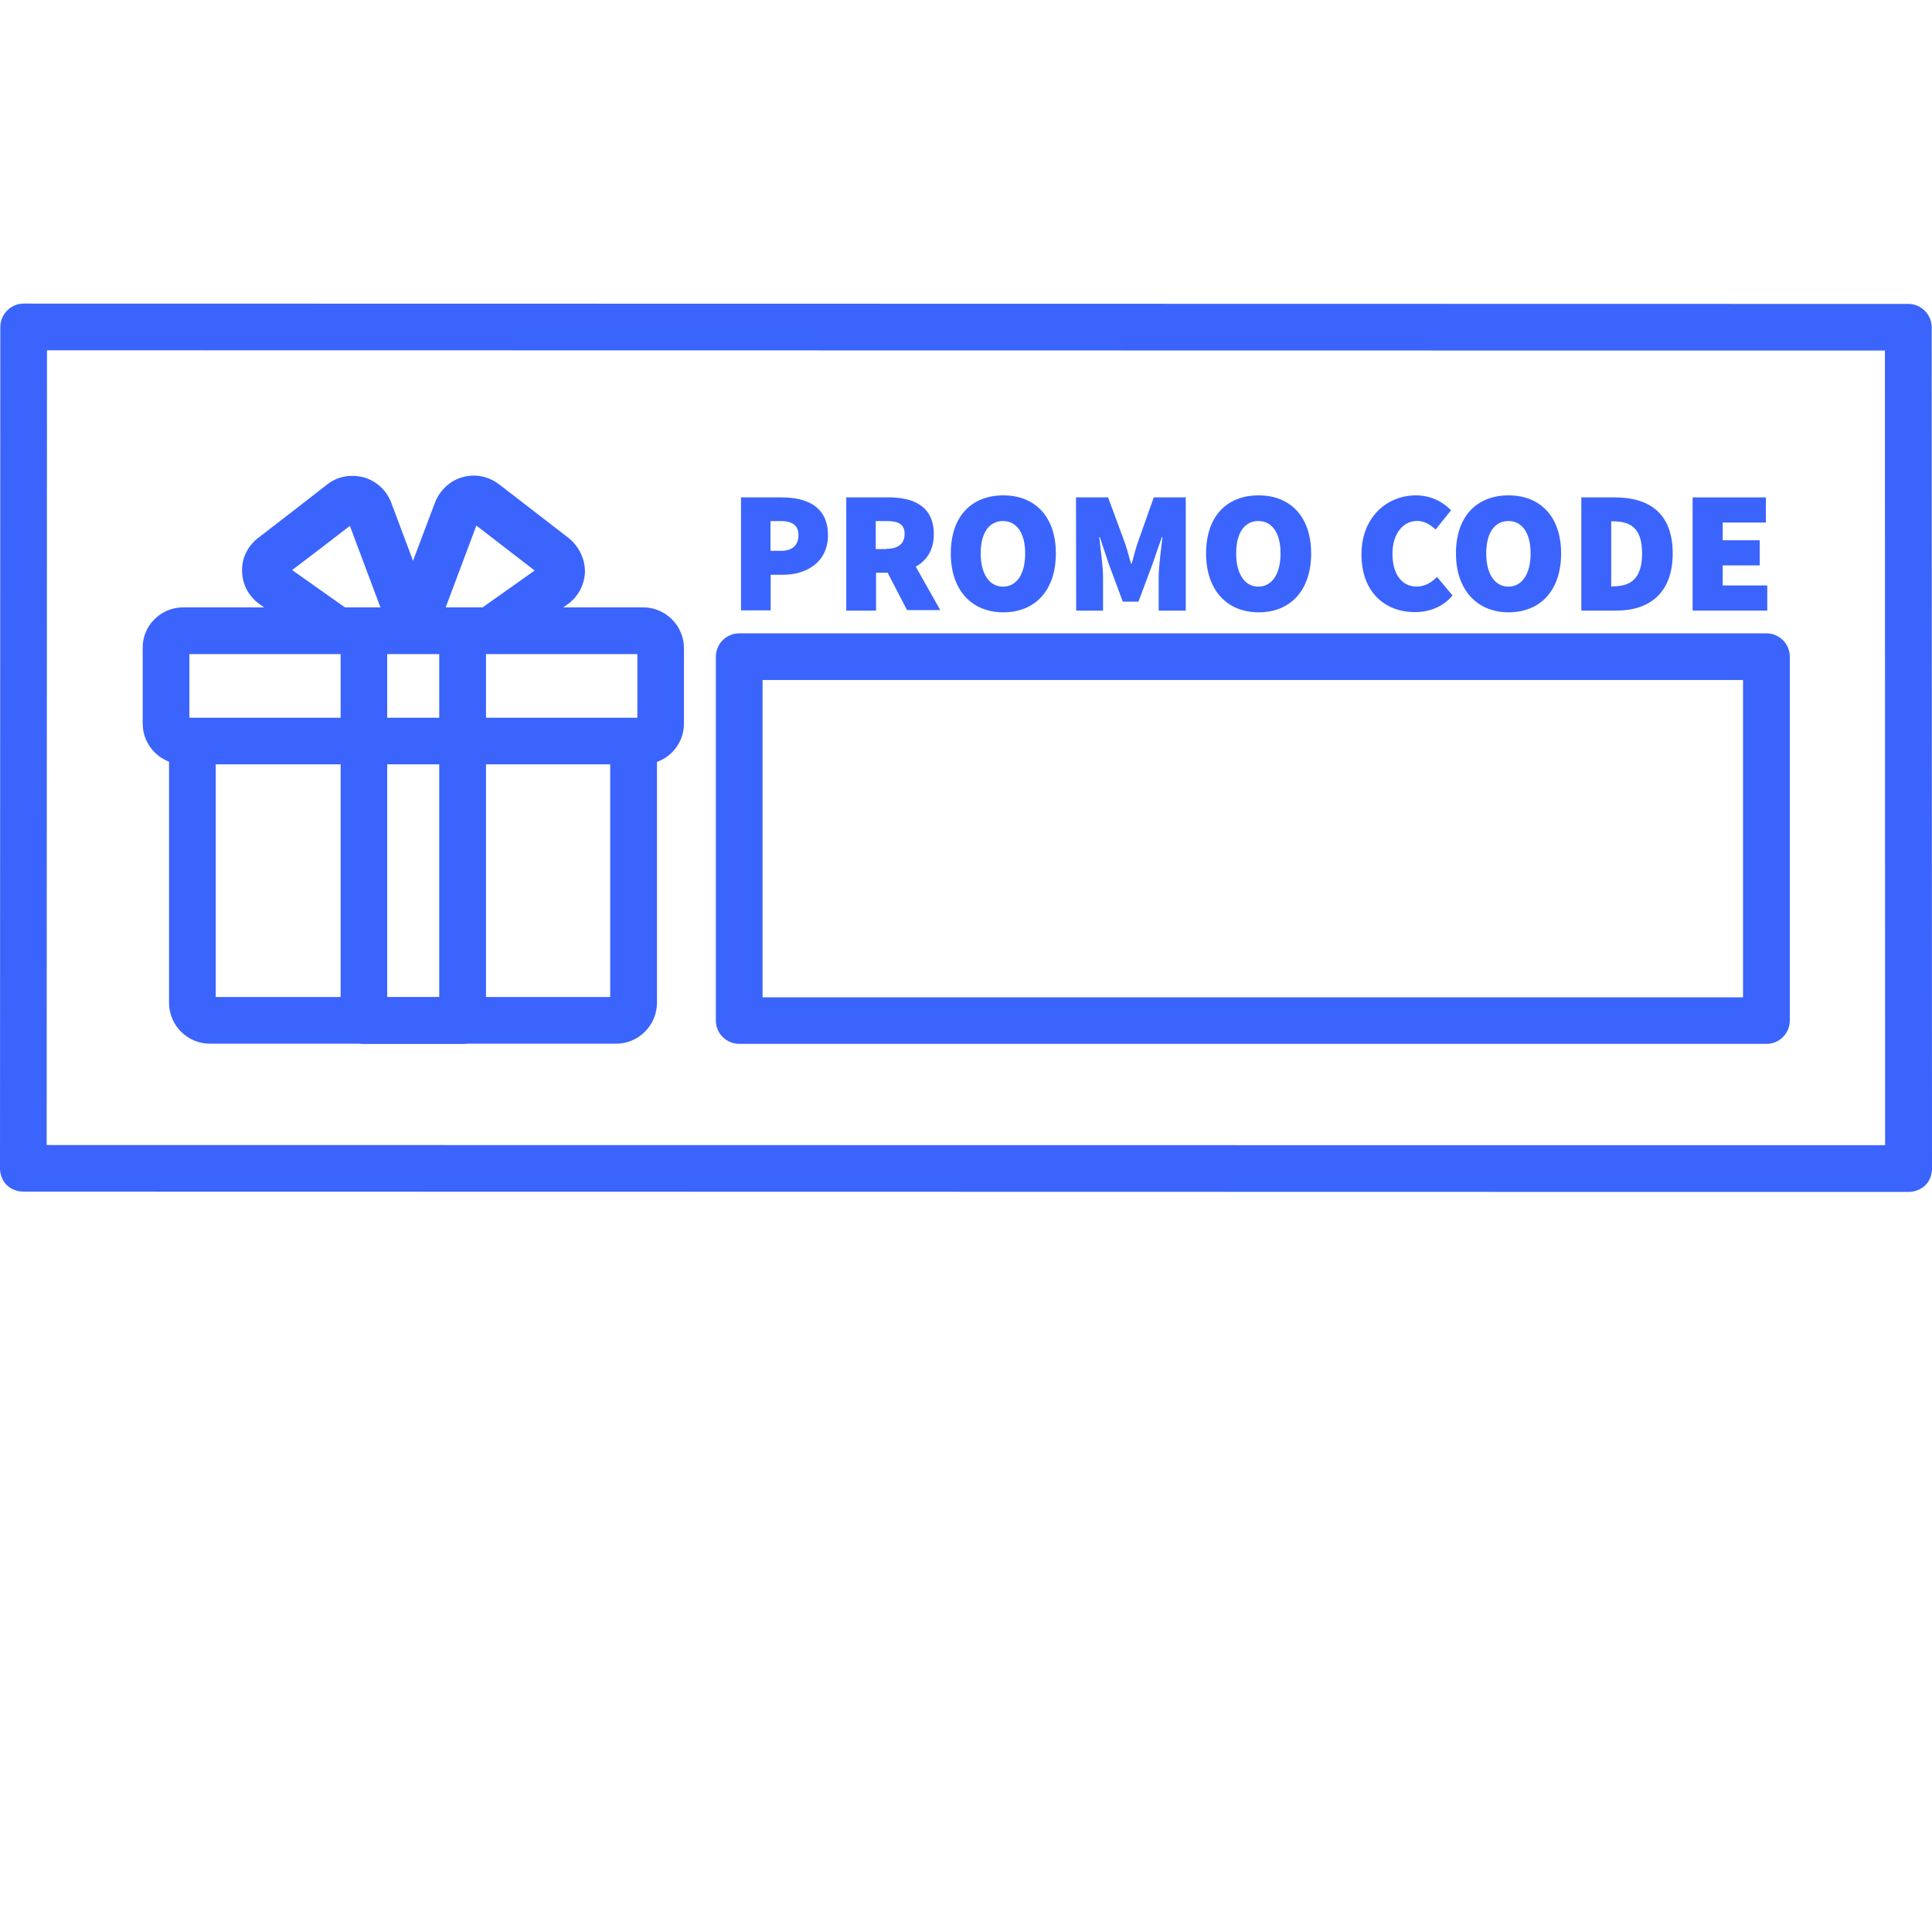
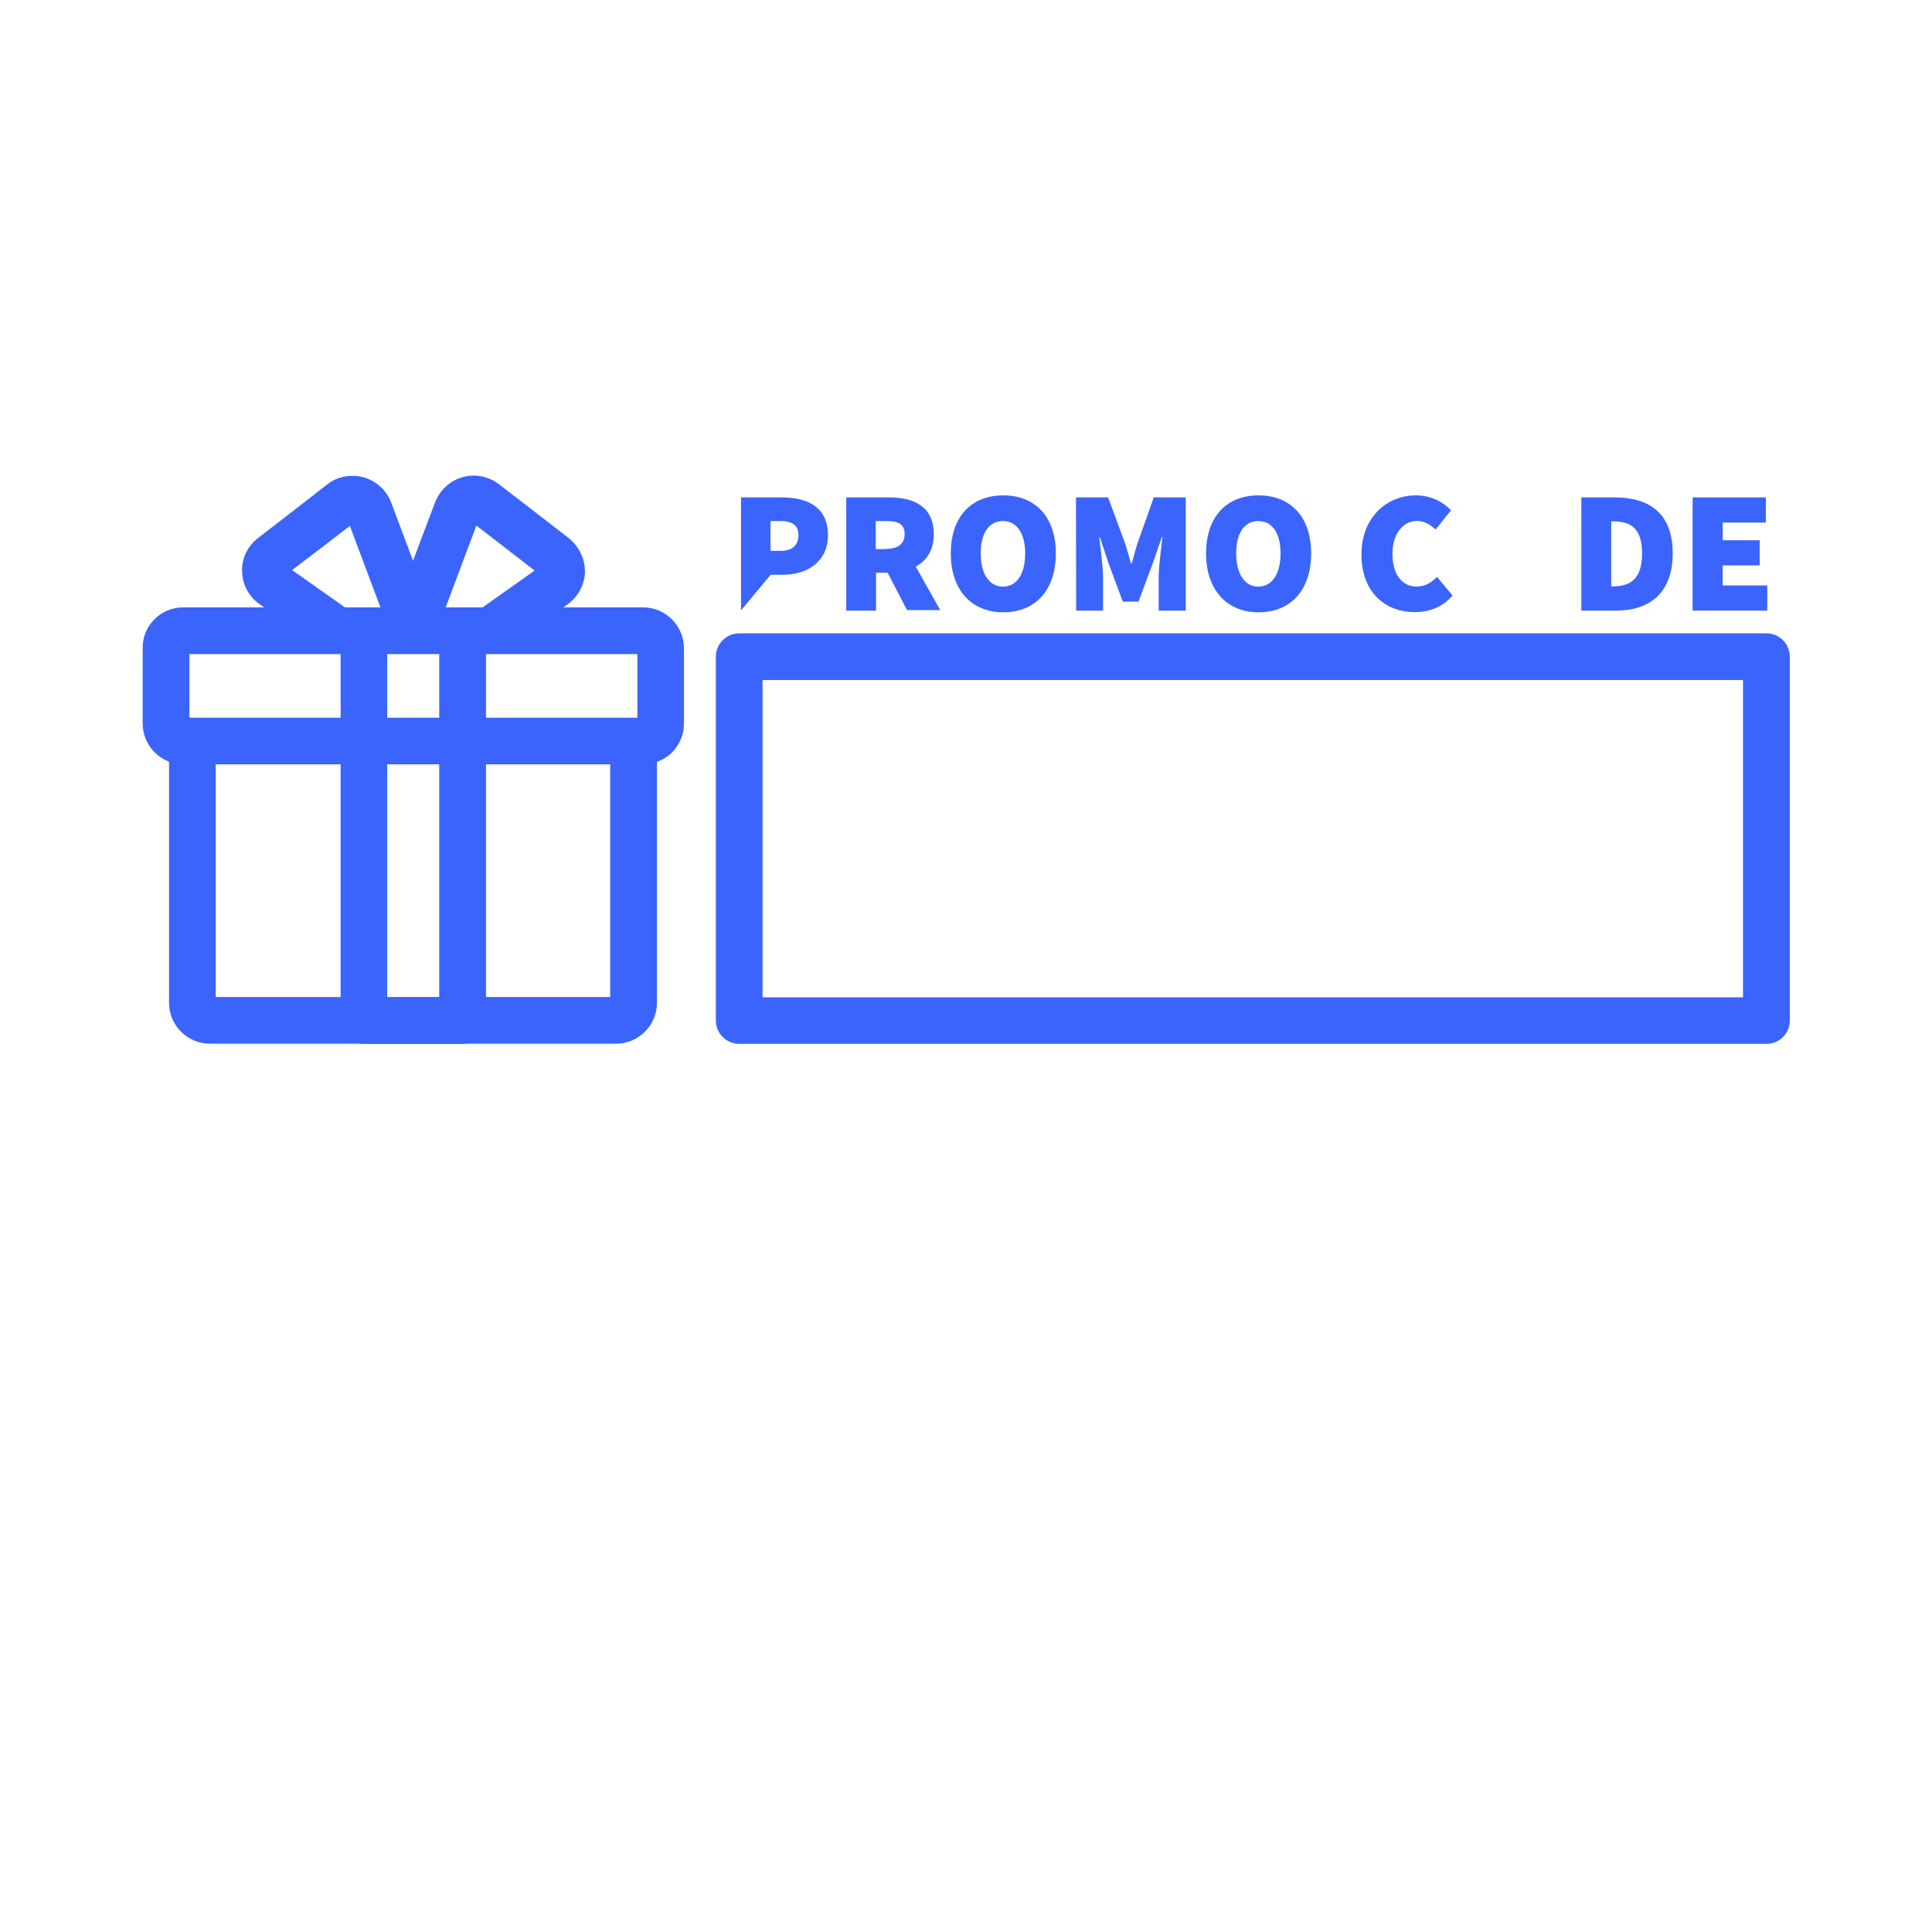
<svg xmlns="http://www.w3.org/2000/svg" width="100" zoomAndPan="magnify" viewBox="0 0 75 75" height="100" preserveAspectRatio="xMidYMid meet" version="1.0">
  <defs>
    <clipPath id="198cfc5bd2">
-       <path d="M 0 11.777 L 75 11.777 L 75 46.277 L 0 46.277 Z M 0 11.777 " clip-rule="nonzero" />
-     </clipPath>
+       </clipPath>
  </defs>
  <g clip-path="url(#198cfc5bd2)">
-     <path fill="#3b64fc" d="M 74.09 46.27 L 62.883 46.27 L 0.902 46.258 C 0.668 46.258 0.426 46.168 0.258 46 C 0.09 45.832 0 45.602 0 45.355 L 0.012 12.695 C 0.012 12.195 0.422 11.785 0.918 11.785 L 67.363 11.797 L 74.082 11.797 C 74.578 11.797 74.988 12.207 74.988 12.707 L 75 45.367 C 75 45.602 74.91 45.844 74.742 46.012 C 74.566 46.18 74.328 46.27 74.09 46.27 Z M 1.812 44.449 L 62.883 44.457 L 73.18 44.457 L 73.172 13.609 L 67.359 13.609 L 1.824 13.598 Z M 1.812 44.449 " fill-opacity="1" fill-rule="nonzero" />
-   </g>
+     </g>
  <path fill="#3b64fc" d="M 14.59 24.426 L 11.34 22.129 L 12.461 21.277 L 13.582 20.414 L 14.59 23.102 L 15.09 24.434 L 17.027 24.434 L 16.293 22.461 L 15.184 19.504 C 15.004 19.039 14.629 18.688 14.152 18.539 C 14.141 18.539 14.129 18.527 14.105 18.527 C 13.598 18.395 13.062 18.508 12.68 18.824 L 11.367 19.844 L 10.031 20.875 C 9.609 21.195 9.375 21.684 9.398 22.188 C 9.41 22.711 9.672 23.176 10.098 23.469 L 11.48 24.441 L 14.598 24.441 L 14.598 24.426 Z M 14.59 24.426 " fill-opacity="1" fill-rule="nonzero" />
  <path fill="#3b64fc" d="M 16.984 24.426 L 18.492 20.402 L 20.754 22.148 L 17.527 24.434 L 20.664 24.434 L 22.016 23.473 C 22.426 23.188 22.684 22.727 22.707 22.227 C 22.707 22.215 22.707 22.191 22.707 22.18 C 22.707 21.672 22.457 21.184 22.051 20.867 L 19.379 18.805 L 19.367 18.797 C 18.961 18.488 18.449 18.387 17.973 18.52 C 17.484 18.645 17.078 19.02 16.887 19.508 L 15.777 22.449 L 15.039 24.422 L 16.984 24.422 Z M 16.984 24.426 " fill-opacity="1" fill-rule="nonzero" />
  <path fill="#3b64fc" d="M 23.688 28.895 L 23.688 38.703 L 8.375 38.703 L 8.375 28.961 C 7.773 28.961 7.164 28.961 6.562 28.961 L 6.562 38.926 C 6.562 39.801 7.273 40.516 8.148 40.516 L 23.918 40.516 C 24.789 40.516 25.504 39.801 25.504 38.926 L 25.504 28.879 C 24.898 28.883 24.289 28.883 23.688 28.895 Z M 23.688 28.895 " fill-opacity="1" fill-rule="nonzero" />
  <path fill="#3b64fc" d="M 24.969 29.672 L 7.125 29.672 C 6.25 29.672 5.539 28.961 5.539 28.086 L 5.539 25.188 C 5.527 24.758 5.684 24.359 5.98 24.055 C 6.277 23.75 6.684 23.578 7.113 23.578 L 24.965 23.578 C 25.84 23.578 26.551 24.293 26.551 25.164 L 26.551 28.086 C 26.555 28.961 25.84 29.672 24.969 29.672 Z M 7.352 27.863 L 24.742 27.863 L 24.742 25.391 L 7.352 25.391 Z M 7.352 27.863 " fill-opacity="1" fill-rule="nonzero" />
  <path fill="#3b64fc" d="M 13.234 24.324 C 13.234 24.359 13.223 24.395 13.223 24.438 L 13.223 39.617 C 13.223 40.117 13.629 40.523 14.129 40.523 L 17.957 40.523 C 18.457 40.523 18.867 40.117 18.867 39.617 L 18.867 24.438 C 18.867 24.406 18.867 24.371 18.855 24.324 Z M 17.051 38.715 L 15.031 38.715 L 15.031 25.348 L 17.051 25.348 Z M 17.051 38.715 " fill-opacity="1" fill-rule="nonzero" />
  <path fill="#3b64fc" d="M 68.574 40.523 L 28.699 40.523 C 28.199 40.523 27.789 40.117 27.789 39.617 L 27.789 25.492 C 27.789 24.992 28.199 24.586 28.699 24.586 L 68.574 24.586 C 69.07 24.586 69.48 24.992 69.48 25.492 L 69.48 39.617 C 69.48 40.121 69.07 40.523 68.574 40.523 Z M 29.602 38.715 L 67.664 38.715 L 67.664 26.398 L 29.602 26.398 Z M 29.602 38.715 " fill-opacity="1" fill-rule="nonzero" />
-   <path fill="#3b64fc" d="M 28.742 19.309 L 30.352 19.309 C 31.305 19.309 32.141 19.66 32.141 20.77 C 32.141 21.836 31.301 22.312 30.395 22.312 L 29.918 22.312 L 29.918 23.695 L 28.766 23.695 L 28.766 19.309 Z M 30.316 21.383 C 30.77 21.383 30.996 21.156 30.996 20.77 C 30.996 20.387 30.75 20.227 30.293 20.227 L 29.91 20.227 L 29.91 21.383 Z M 30.316 21.383 " fill-opacity="1" fill-rule="nonzero" />
+   <path fill="#3b64fc" d="M 28.742 19.309 L 30.352 19.309 C 31.305 19.309 32.141 19.66 32.141 20.77 C 32.141 21.836 31.301 22.312 30.395 22.312 L 29.918 22.312 L 28.766 23.695 L 28.766 19.309 Z M 30.316 21.383 C 30.77 21.383 30.996 21.156 30.996 20.77 C 30.996 20.387 30.75 20.227 30.293 20.227 L 29.91 20.227 L 29.91 21.383 Z M 30.316 21.383 " fill-opacity="1" fill-rule="nonzero" />
  <path fill="#3b64fc" d="M 32.84 19.309 L 34.504 19.309 C 35.445 19.309 36.25 19.637 36.25 20.738 C 36.25 21.793 35.441 22.234 34.504 22.234 L 34.008 22.234 L 34.008 23.703 L 32.852 23.703 L 32.852 19.309 Z M 34.414 21.305 C 34.871 21.305 35.117 21.102 35.117 20.727 C 35.117 20.352 34.879 20.227 34.414 20.227 L 33.996 20.227 L 33.996 21.316 L 34.414 21.316 Z M 34.293 21.914 L 35.07 21.145 L 36.5 23.684 L 35.211 23.684 Z M 34.293 21.914 " fill-opacity="1" fill-rule="nonzero" />
  <path fill="#3b64fc" d="M 36.91 21.484 C 36.91 20.031 37.727 19.23 38.949 19.23 C 40.172 19.23 40.988 20.047 40.988 21.484 C 40.988 22.934 40.172 23.77 38.949 23.77 C 37.723 23.77 36.91 22.914 36.91 21.484 Z M 39.797 21.484 C 39.797 20.691 39.465 20.227 38.934 20.227 C 38.402 20.227 38.07 20.68 38.07 21.484 C 38.07 22.273 38.402 22.773 38.934 22.773 C 39.48 22.773 39.797 22.273 39.797 21.484 Z M 39.797 21.484 " fill-opacity="1" fill-rule="nonzero" />
  <path fill="#3b64fc" d="M 41.77 19.309 L 43.016 19.309 L 43.68 21.109 C 43.762 21.344 43.828 21.629 43.906 21.879 L 43.93 21.879 C 44.008 21.629 44.074 21.344 44.152 21.109 L 44.789 19.309 L 46.031 19.309 L 46.031 23.703 L 44.98 23.703 L 44.98 22.414 C 44.98 21.973 45.082 21.281 45.125 20.852 L 45.102 20.852 L 44.738 21.902 L 44.195 23.355 L 43.586 23.355 L 43.047 21.902 L 42.695 20.852 L 42.672 20.852 C 42.719 21.293 42.82 21.973 42.82 22.414 L 42.82 23.703 L 41.777 23.703 Z M 41.77 19.309 " fill-opacity="1" fill-rule="nonzero" />
  <path fill="#3b64fc" d="M 46.82 21.484 C 46.82 20.031 47.637 19.23 48.859 19.23 C 50.082 19.23 50.898 20.047 50.898 21.484 C 50.898 22.934 50.082 23.77 48.859 23.77 C 47.637 23.77 46.82 22.914 46.82 21.484 Z M 49.711 21.484 C 49.711 20.691 49.383 20.227 48.848 20.227 C 48.316 20.227 47.988 20.68 47.988 21.484 C 47.988 22.273 48.316 22.773 48.848 22.773 C 49.383 22.773 49.711 22.273 49.711 21.484 Z M 49.711 21.484 " fill-opacity="1" fill-rule="nonzero" />
  <path fill="#3b64fc" d="M 52.852 21.527 C 52.852 20.055 53.859 19.23 54.969 19.23 C 55.547 19.23 56.023 19.488 56.328 19.809 L 55.73 20.555 C 55.516 20.363 55.297 20.223 55.008 20.223 C 54.484 20.223 54.055 20.699 54.055 21.492 C 54.055 22.309 54.43 22.77 54.996 22.77 C 55.336 22.77 55.594 22.59 55.785 22.395 L 56.387 23.117 C 56.023 23.551 55.5 23.762 54.934 23.762 C 53.809 23.77 52.852 23.023 52.852 21.527 Z M 52.852 21.527 " fill-opacity="1" fill-rule="nonzero" />
-   <path fill="#3b64fc" d="M 56.52 21.484 C 56.52 20.031 57.34 19.23 58.562 19.23 C 59.785 19.23 60.602 20.047 60.602 21.484 C 60.602 22.934 59.785 23.77 58.562 23.77 C 57.355 23.77 56.52 22.914 56.52 21.484 Z M 59.418 21.484 C 59.418 20.691 59.09 20.227 58.559 20.227 C 58.023 20.227 57.695 20.68 57.695 21.484 C 57.695 22.273 58.023 22.773 58.559 22.773 C 59.09 22.773 59.418 22.273 59.418 21.484 Z M 59.418 21.484 " fill-opacity="1" fill-rule="nonzero" />
  <path fill="#3b64fc" d="M 61.391 19.309 L 62.684 19.309 C 64.016 19.309 64.934 19.918 64.934 21.484 C 64.934 23.035 64.016 23.703 62.75 23.703 L 61.387 23.703 L 61.387 19.309 Z M 62.613 22.762 C 63.25 22.762 63.746 22.516 63.746 21.484 C 63.746 20.453 63.25 20.238 62.613 20.238 L 62.547 20.238 L 62.547 22.766 L 62.613 22.766 Z M 62.613 22.762 " fill-opacity="1" fill-rule="nonzero" />
  <path fill="#3b64fc" d="M 65.719 19.309 L 68.551 19.309 L 68.551 20.285 L 66.875 20.285 L 66.875 20.973 L 68.312 20.973 L 68.312 21.949 L 66.875 21.949 L 66.875 22.727 L 68.605 22.727 L 68.605 23.703 L 65.707 23.703 L 65.707 19.32 L 65.719 19.32 Z M 65.719 19.309 " fill-opacity="1" fill-rule="nonzero" />
</svg>